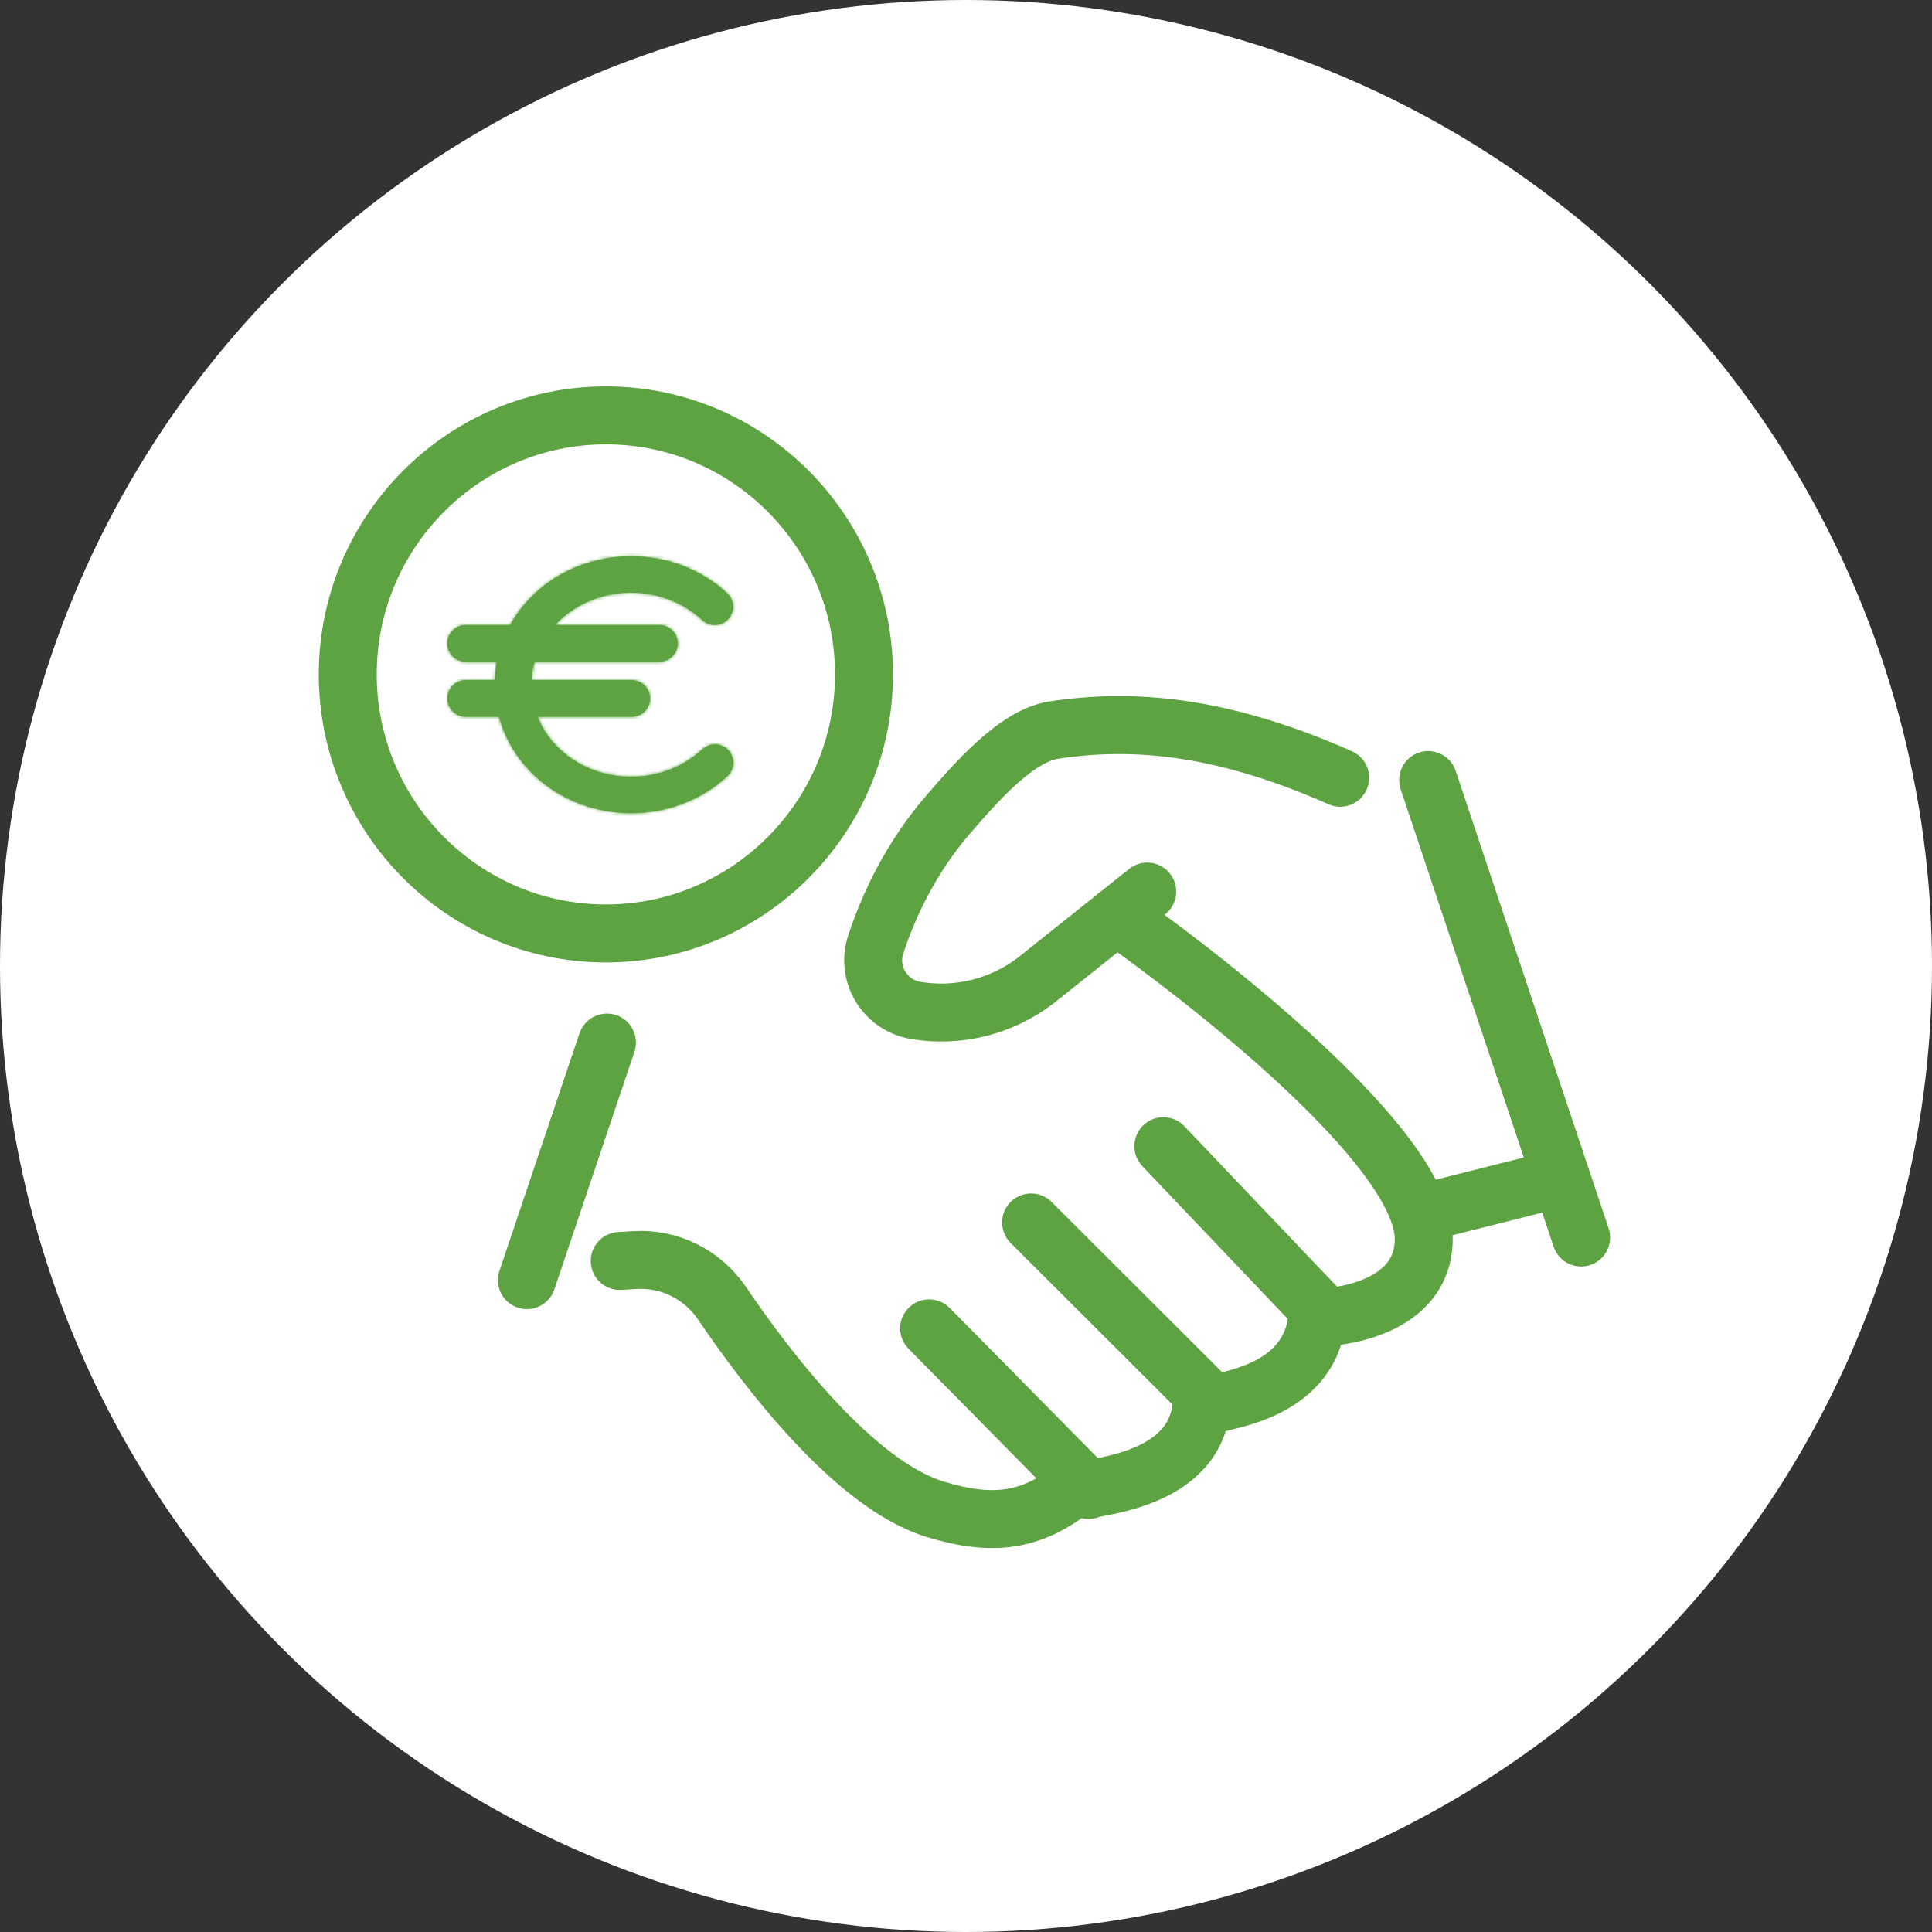
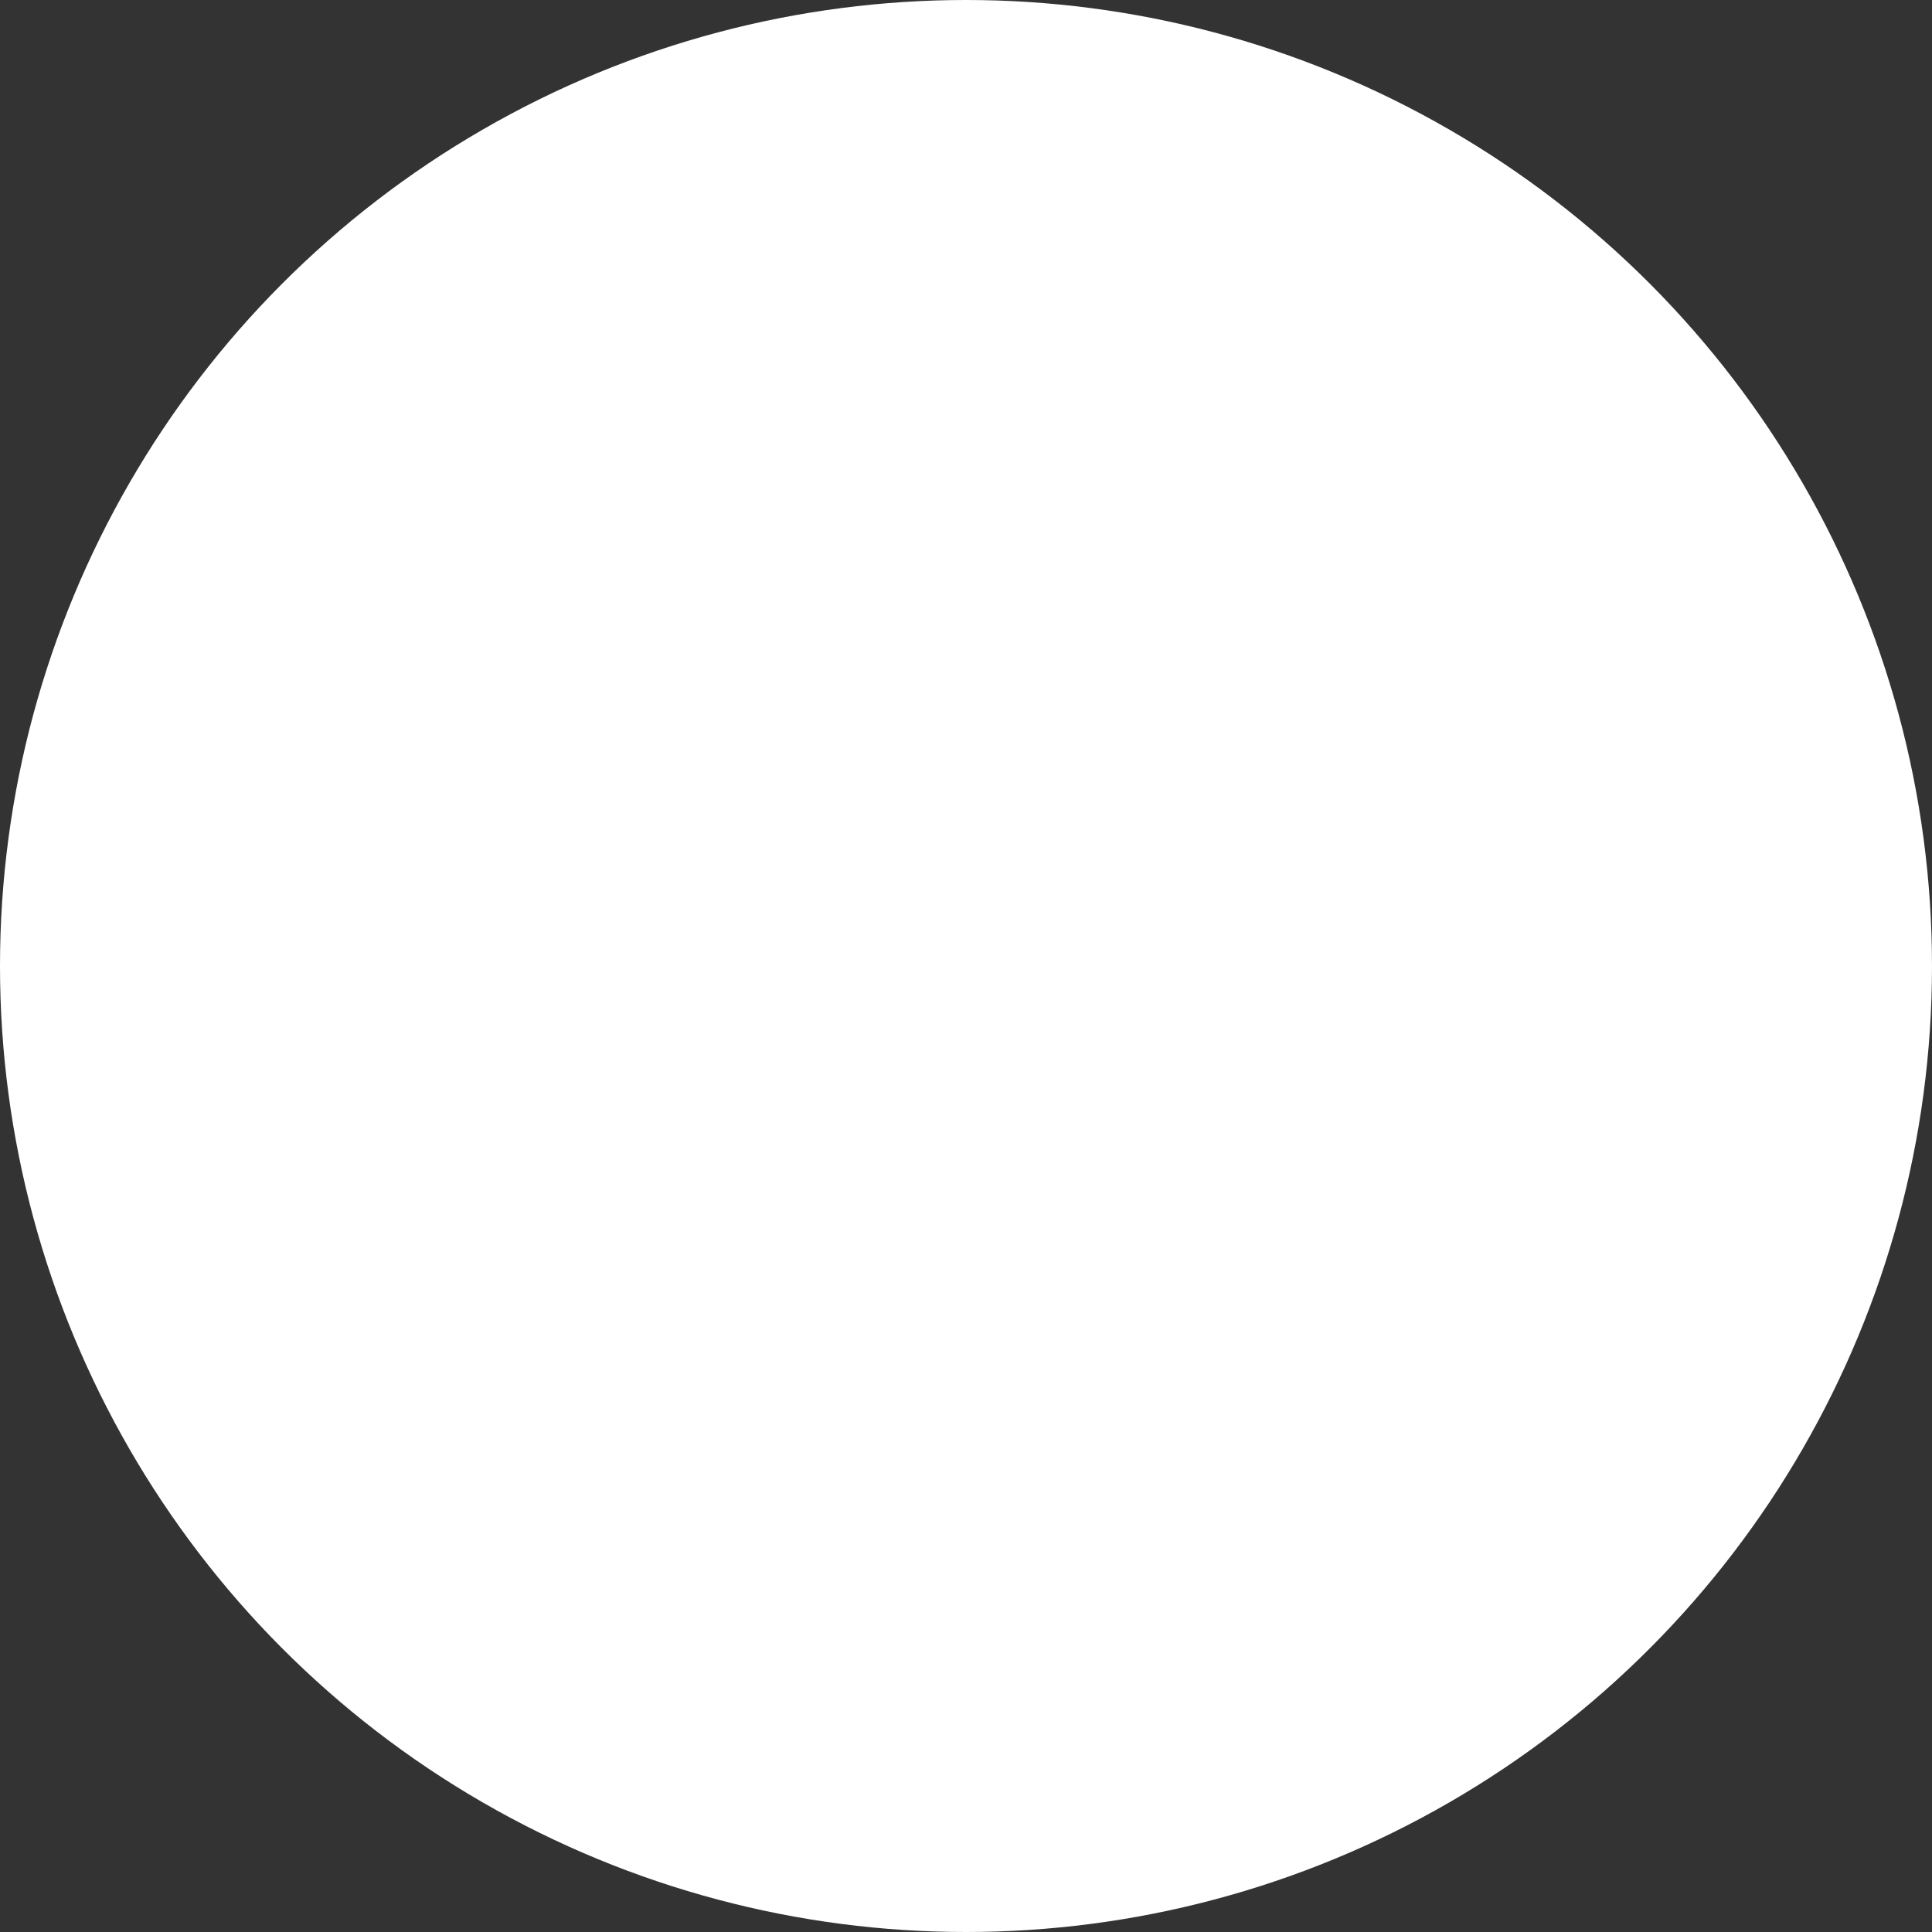
<svg xmlns="http://www.w3.org/2000/svg" width="600" height="600" viewBox="0 0 600 600" fill="none">
  <rect x="0" y="0" width="600" height="600" fill="#333333" stroke="none" />
  <circle cx="300" cy="300" r="300" fill="white" />
-   <path d="M484.791 365.841L440.694 376.949M188.491 323.776L163.63 397.556M443.529 242.245L491.03 384.322M416.211 241.536C415.171 241.064 414.131 240.638 413.091 240.166C379.014 225.656 352.309 222.914 327.212 226.743C315.49 228.491 302.445 243.758 294.647 252.738C282.5 266.728 275.694 281.995 271.96 293.338C268.935 302.555 274.89 312.196 284.39 313.803C297.483 315.978 310.906 312.669 321.493 304.634L356.279 276.89M346.732 284.452C370.459 301.089 442.679 355.963 442.159 385.125C441.781 407.907 411.815 409.041 411.815 409.041L361.289 355.963M320.217 379.643L376.934 436.265C378.683 434.706 408.979 432.957 409.215 406.252M288.55 412.539L338.083 462.733C339.831 461.315 374.334 459.992 373.2 432.626M335.672 460.228C320.784 473.131 307.928 473.982 290.629 468.783C265.485 461.221 238.166 425.3 224.27 404.787C218.22 395.854 208.011 390.702 197.282 391.317L192.461 391.6M188.16 129C143.968 129 108 165.11 108 209.444C108 253.778 143.968 289.888 188.16 289.888C232.352 289.888 268.321 253.778 268.321 209.444C268.321 165.11 232.4 129 188.16 129Z" stroke="#5DA342" stroke-width="18" stroke-linecap="round" stroke-linejoin="round" />
  <mask id="path-3-inside-1_333_151" fill="white">
-     <path d="M218.117 232.683C205.921 244.031 186.088 244.06 173.893 232.683C170.787 229.775 168.45 226.353 166.94 222.618H196.204C199.339 222.618 201.903 220.051 201.903 216.915C201.903 213.778 199.339 211.212 196.204 211.212H165.059C165.173 209.273 165.486 207.363 165.999 205.509H204.81C207.944 205.509 210.509 202.943 210.509 199.806C210.509 196.67 207.944 194.104 204.81 194.104H172.439C172.924 193.59 173.38 193.077 173.893 192.592C186.088 181.215 205.921 181.215 218.089 192.592C220.397 194.731 223.987 194.617 226.153 192.307C228.29 189.998 228.176 186.405 225.868 184.238C209.398 168.897 182.612 168.897 166.113 184.238C162.979 187.175 160.386 190.511 158.391 194.104H144.599C141.465 194.104 138.9 196.67 138.9 199.806C138.9 202.943 141.465 205.509 144.599 205.509H154.288C153.946 207.391 153.718 209.302 153.661 211.212H144.628C141.493 211.212 138.929 213.778 138.929 216.915C138.929 220.051 141.493 222.618 144.628 222.618H154.972C156.852 229.546 160.642 235.876 166.142 241.038C174.377 248.708 185.205 252.557 196.033 252.557C206.861 252.557 217.661 248.708 225.925 241.038C228.233 238.899 228.347 235.278 226.21 232.968C224.073 230.658 220.454 230.544 218.146 232.683H218.117Z" />
-   </mask>
-   <path d="M218.117 232.683C205.921 244.031 186.088 244.06 173.893 232.683C170.787 229.775 168.45 226.353 166.94 222.618H196.204C199.339 222.618 201.903 220.051 201.903 216.915C201.903 213.778 199.339 211.212 196.204 211.212H165.059C165.173 209.273 165.486 207.363 165.999 205.509H204.81C207.944 205.509 210.509 202.943 210.509 199.806C210.509 196.67 207.944 194.104 204.81 194.104H172.439C172.924 193.59 173.38 193.077 173.893 192.592C186.088 181.215 205.921 181.215 218.089 192.592C220.397 194.731 223.987 194.617 226.153 192.307C228.29 189.998 228.176 186.405 225.868 184.238C209.398 168.897 182.612 168.897 166.113 184.238C162.979 187.175 160.386 190.511 158.391 194.104H144.599C141.465 194.104 138.9 196.67 138.9 199.806C138.9 202.943 141.465 205.509 144.599 205.509H154.288C153.946 207.391 153.718 209.302 153.661 211.212H144.628C141.493 211.212 138.929 213.778 138.929 216.915C138.929 220.051 141.493 222.618 144.628 222.618H154.972C156.852 229.546 160.642 235.876 166.142 241.038C174.377 248.708 185.205 252.557 196.033 252.557C206.861 252.557 217.661 248.708 225.925 241.038C228.233 238.899 228.347 235.278 226.21 232.968C224.073 230.658 220.454 230.544 218.146 232.683H218.117Z" fill="#5DA342" />
+     </mask>
  <path d="M218.117 232.683V214.683H211.038L205.855 219.505L218.117 232.683ZM173.893 232.683L161.589 245.822L161.602 245.833L161.614 245.845L173.893 232.683ZM166.94 222.618V204.618H140.246L150.252 229.365L166.94 222.618ZM165.059 211.212L147.09 210.156L145.97 229.212H165.059V211.212ZM165.999 205.509V187.509H152.304L148.651 200.708L165.999 205.509ZM172.439 194.104L159.349 181.749L130.699 212.104H172.439V194.104ZM173.893 192.592L161.614 179.43L161.571 179.47L161.529 179.51L173.893 192.592ZM218.089 192.592L205.795 205.74L205.825 205.768L205.855 205.796L218.089 192.592ZM226.153 192.307L239.283 204.619L239.324 204.576L239.364 204.532L226.153 192.307ZM225.868 184.238L238.188 171.115L238.162 171.091L238.136 171.066L225.868 184.238ZM166.113 184.238L153.857 171.056L153.831 171.079L153.806 171.103L166.113 184.238ZM158.391 194.104V212.104H168.986L174.128 202.841L158.391 194.104ZM154.288 205.509L171.998 208.727L175.853 187.509H154.288V205.509ZM153.661 211.212V229.212H171.132L171.653 211.749L153.661 211.212ZM154.972 222.618L172.343 217.902L168.737 204.618H154.972V222.618ZM166.142 241.038L153.824 254.163L153.849 254.186L153.874 254.209L166.142 241.038ZM225.925 241.038L213.691 227.834L213.685 227.839L213.679 227.845L225.925 241.038ZM218.146 232.683V250.683H225.203L230.379 245.887L218.146 232.683ZM205.855 219.505C200.55 224.442 191.433 224.429 186.171 219.521L161.614 245.845C180.744 263.691 211.292 263.621 230.379 245.86L205.855 219.505ZM186.196 219.544C184.963 218.39 184.14 217.139 183.627 215.87L150.252 229.365C152.76 235.567 156.61 241.159 161.589 245.822L186.196 219.544ZM166.94 240.618H196.204V204.618H166.94V240.618ZM196.204 240.618C209.291 240.618 219.903 229.981 219.903 216.915H183.903C183.903 210.121 189.386 204.618 196.204 204.618V240.618ZM219.903 216.915C219.903 203.848 209.291 193.212 196.204 193.212V229.212C189.386 229.212 183.903 223.708 183.903 216.915H219.903ZM196.204 193.212H165.059V229.212H196.204V193.212ZM183.028 212.268C183.069 211.569 183.18 210.915 183.347 210.31L148.651 200.708C147.793 203.811 147.277 206.977 147.09 210.156L183.028 212.268ZM165.999 223.509H204.81V187.509H165.999V223.509ZM204.81 223.509C217.897 223.509 228.509 212.873 228.509 199.806H192.509C192.509 193.013 197.992 187.509 204.81 187.509V223.509ZM228.509 199.806C228.509 186.74 217.897 176.104 204.81 176.104V212.104C197.992 212.104 192.509 206.6 192.509 199.806H228.509ZM204.81 176.104H172.439V212.104H204.81V176.104ZM185.53 206.459C185.704 206.273 185.868 206.097 185.981 205.975C186.109 205.838 186.183 205.758 186.251 205.687C186.382 205.547 186.358 205.578 186.256 205.675L161.529 179.51C160.518 180.466 159.349 181.749 159.349 181.749L185.53 206.459ZM186.171 205.755C191.46 200.82 200.555 200.84 205.795 205.74L230.382 179.445C211.288 161.59 180.717 161.61 161.614 179.43L186.171 205.755ZM205.855 205.796C215.402 214.642 230.326 214.172 239.283 204.619L213.022 179.995C217.648 175.061 225.391 174.82 230.322 179.389L205.855 205.796ZM239.364 204.532C248.197 194.987 247.73 180.074 238.188 171.115L213.547 197.36C208.622 192.736 208.383 185.008 212.941 180.082L239.364 204.532ZM238.136 171.066C214.748 149.282 177.258 149.297 153.857 171.056L178.37 197.42C187.966 188.498 204.047 188.512 213.6 197.409L238.136 171.066ZM153.806 171.103C149.323 175.304 145.567 180.12 142.654 185.366L174.128 202.841C175.205 200.902 176.635 199.046 178.421 197.373L153.806 171.103ZM158.391 176.104H144.599V212.104H158.391V176.104ZM144.599 176.104C131.513 176.104 120.9 186.74 120.9 199.806H156.9C156.9 206.6 151.417 212.104 144.599 212.104V176.104ZM120.9 199.806C120.9 212.873 131.513 223.509 144.599 223.509V187.509C151.417 187.509 156.9 193.013 156.9 199.806H120.9ZM144.599 223.509H154.288V187.509H144.599V223.509ZM136.578 202.291C136.107 204.884 135.758 207.704 135.669 210.675L171.653 211.749C171.678 210.899 171.785 209.898 171.998 208.727L136.578 202.291ZM153.661 193.212H144.628V229.212H153.661V193.212ZM144.628 193.212C131.541 193.212 120.929 203.848 120.929 216.915H156.929C156.929 223.708 151.446 229.212 144.628 229.212V193.212ZM120.929 216.915C120.929 229.981 131.541 240.618 144.628 240.618V204.618C151.446 204.618 156.929 210.121 156.929 216.915H120.929ZM144.628 240.618H154.972V204.618H144.628V240.618ZM137.6 227.333C140.371 237.541 145.941 246.765 153.824 254.163L178.459 227.912C175.343 224.988 173.334 221.552 172.343 217.902L137.6 227.333ZM153.874 254.209C165.701 265.225 181.021 270.557 196.033 270.557V234.557C189.389 234.557 183.053 232.191 178.41 227.866L153.874 254.209ZM196.033 270.557C211.064 270.557 226.337 265.214 238.17 254.23L213.679 227.845C208.986 232.202 202.659 234.557 196.033 234.557V270.557ZM238.158 254.241C247.863 245.25 248.207 230.238 239.421 220.743L212.998 245.193C208.487 240.318 208.603 232.548 213.691 227.834L238.158 254.241ZM239.421 220.743C230.431 211.027 215.409 210.68 205.912 219.479L230.379 245.887C225.499 250.409 217.714 250.29 212.998 245.193L239.421 220.743ZM218.146 214.683H218.117V250.683H218.146V214.683Z" fill="#5DA342" mask="url(#path-3-inside-1_333_151)" />
</svg>